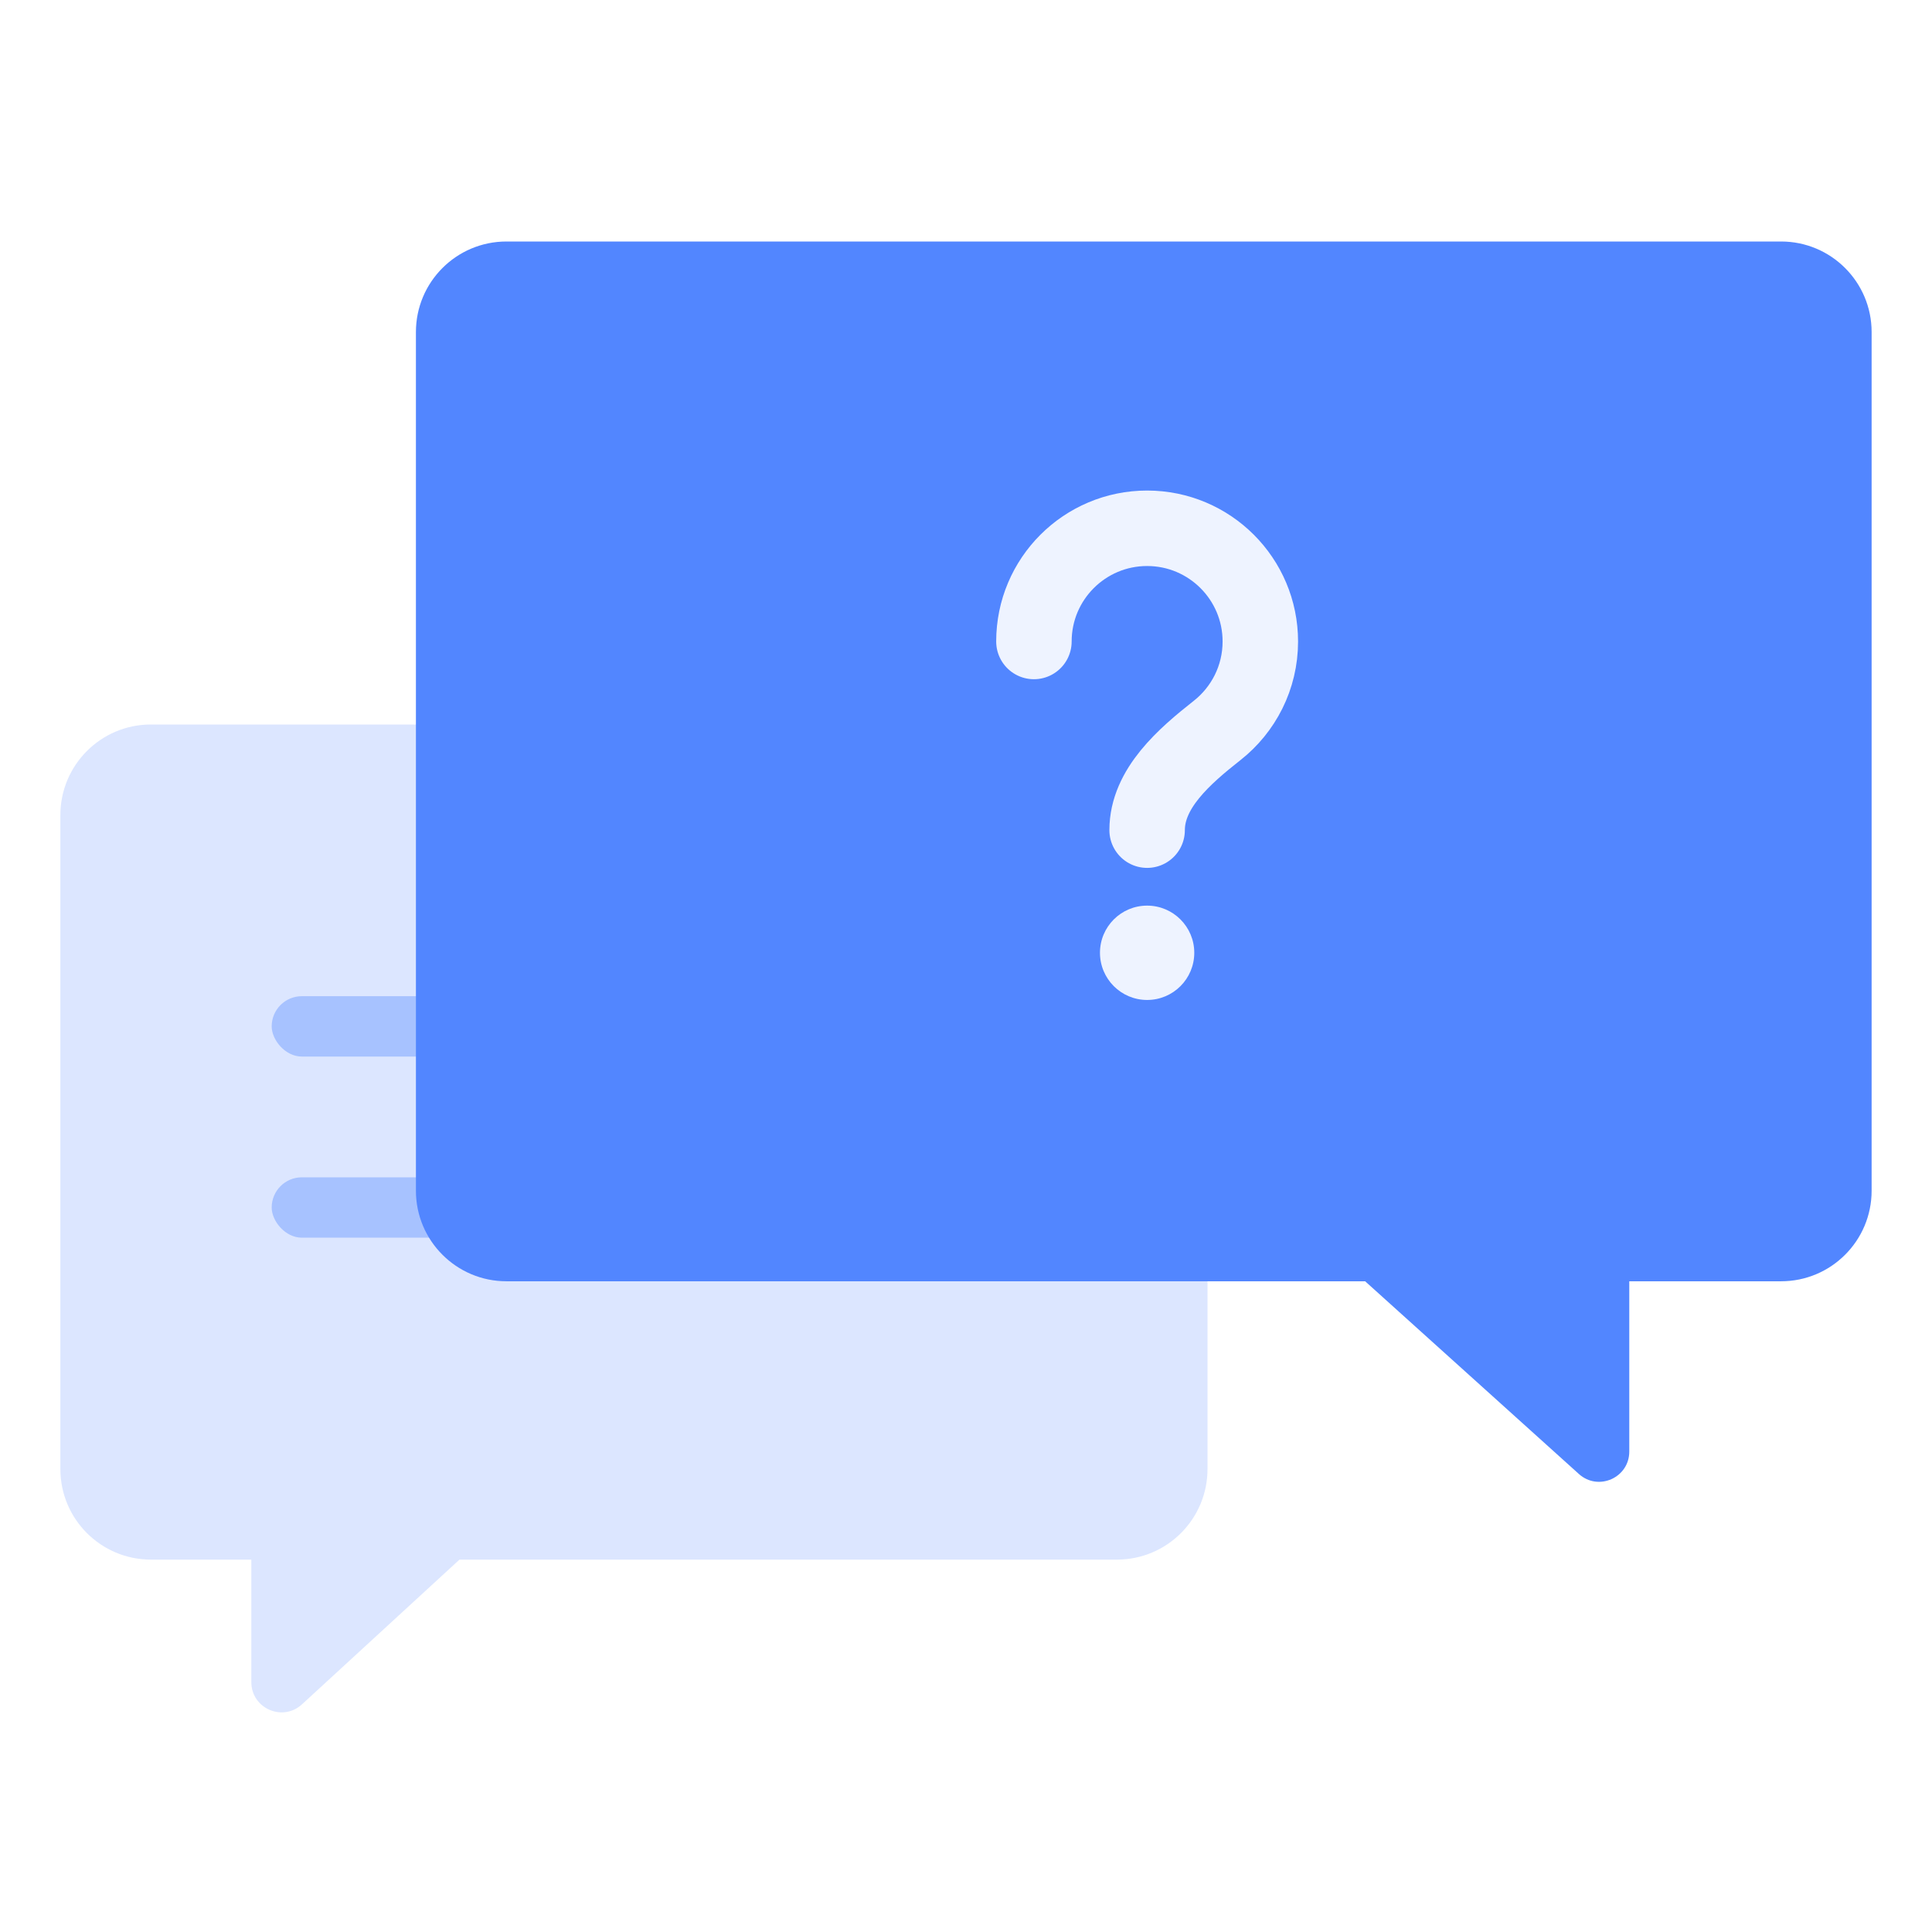
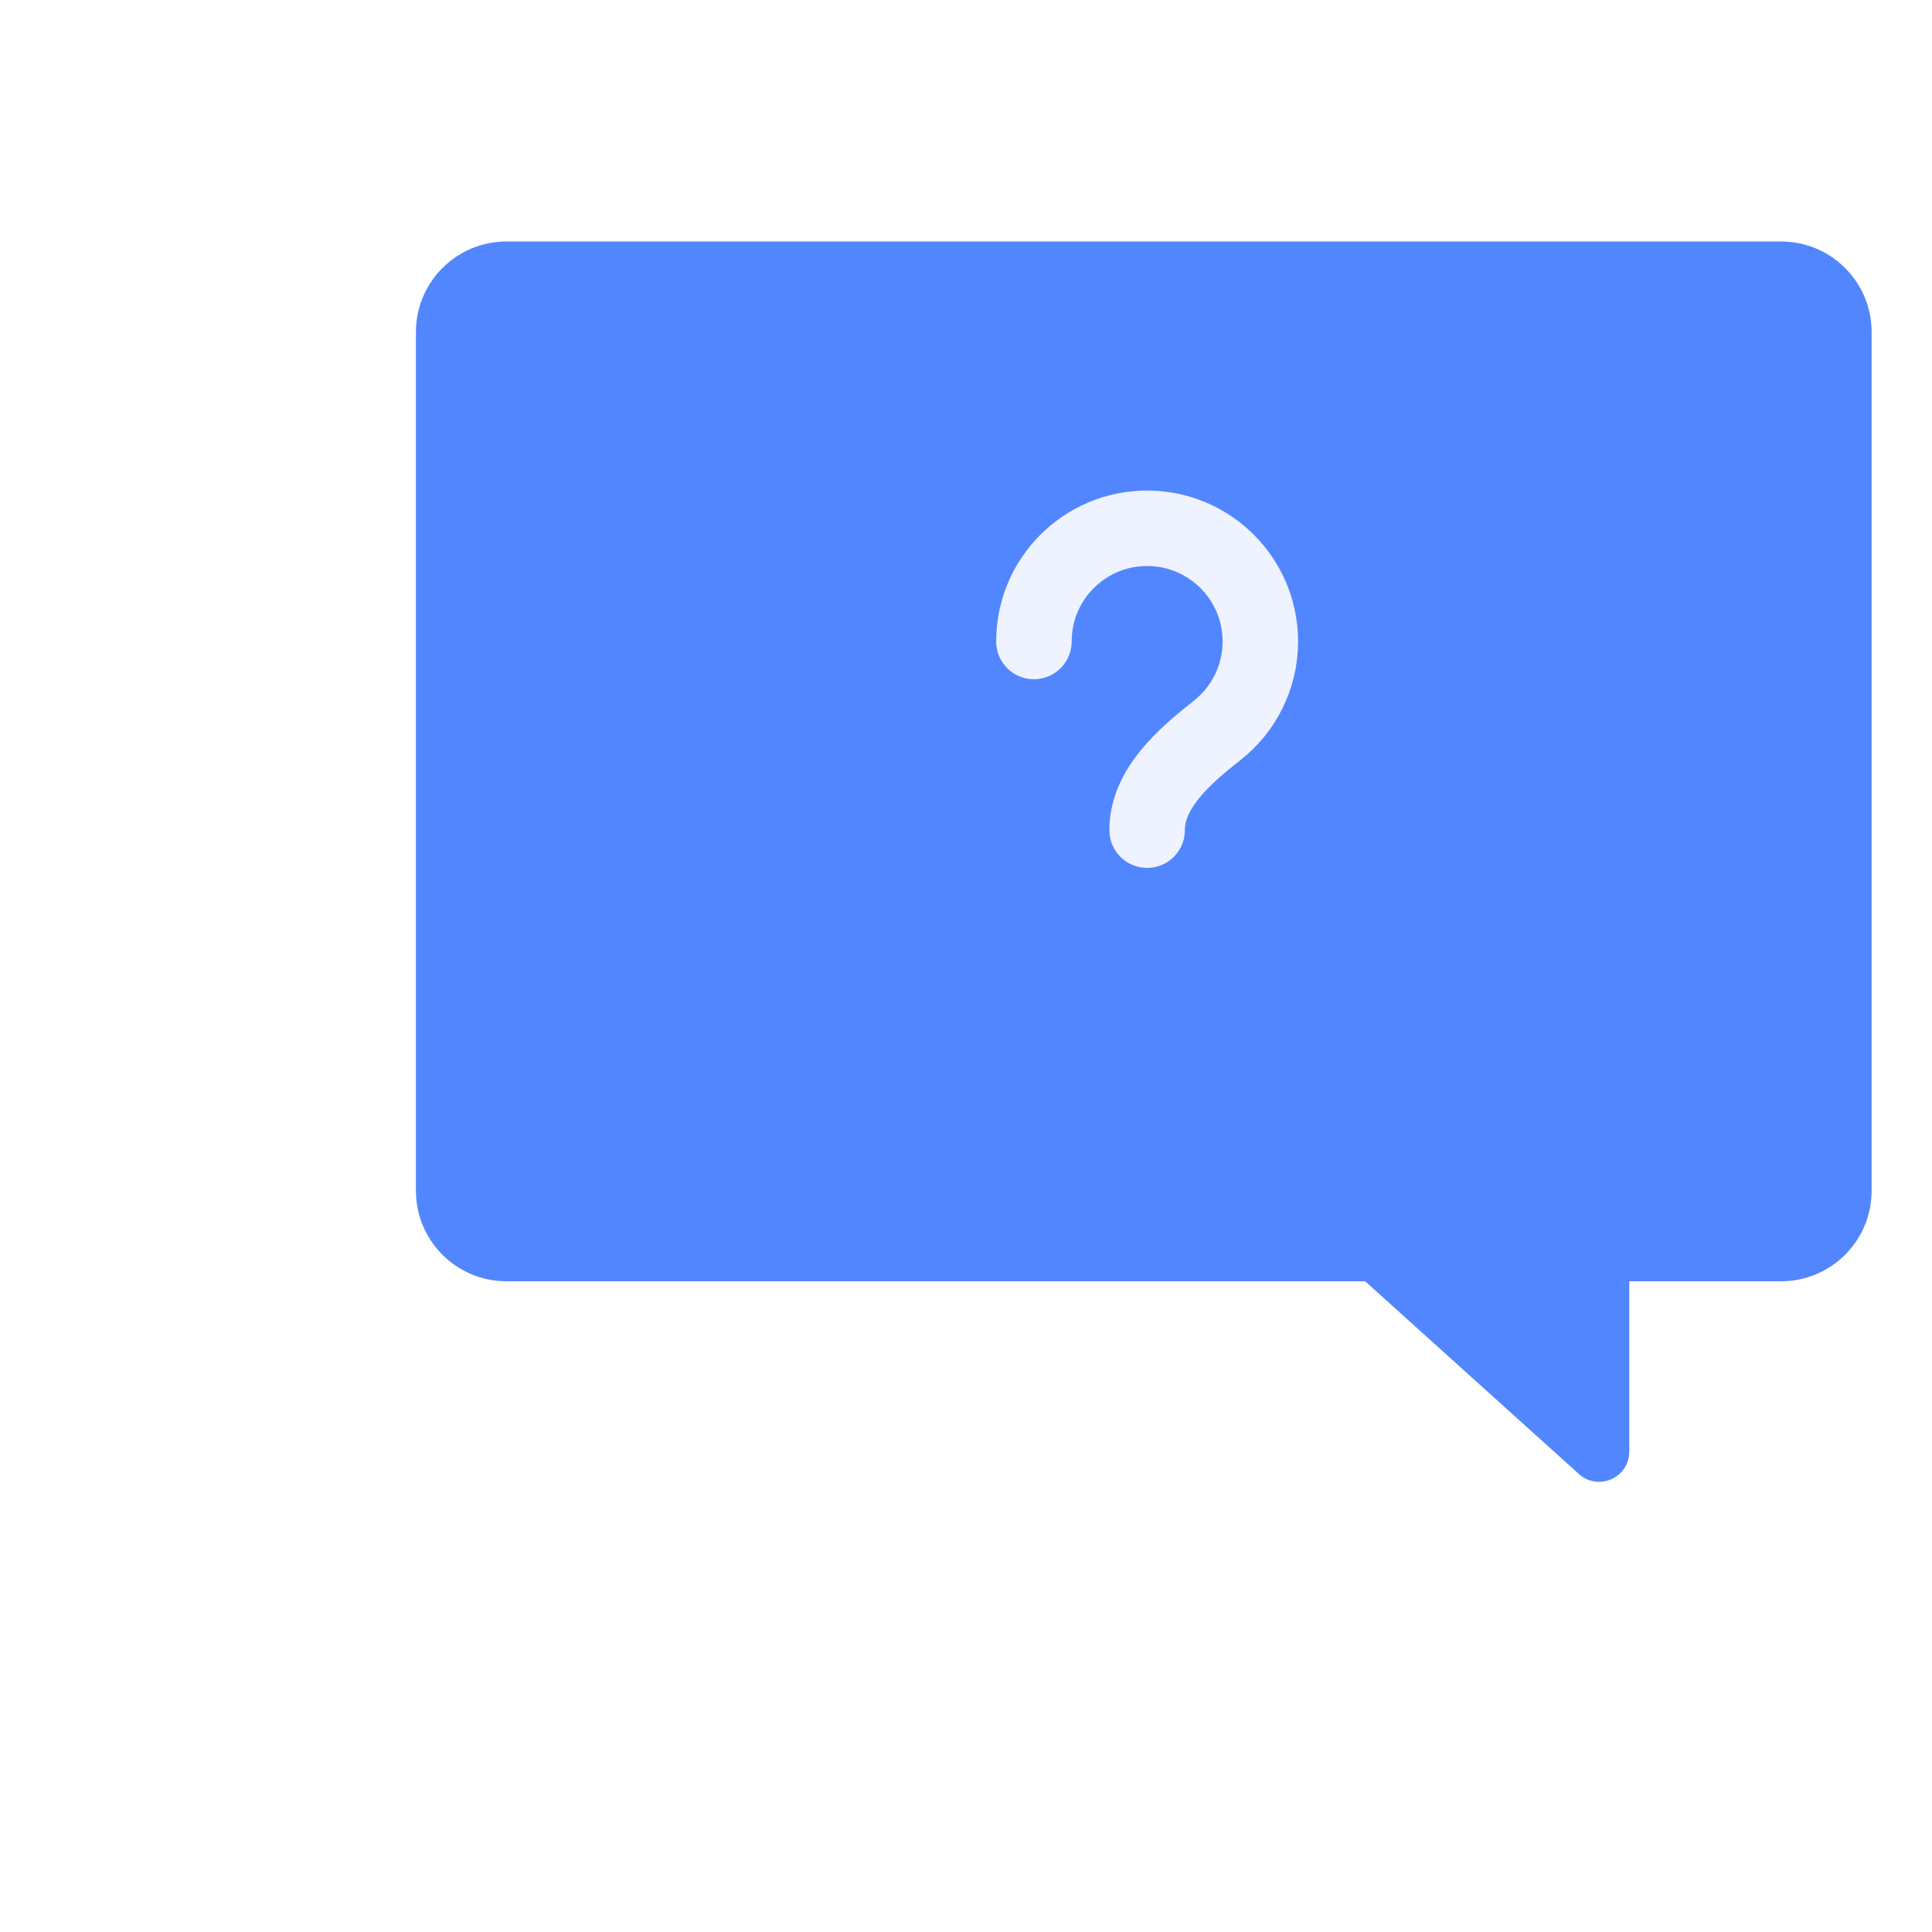
<svg xmlns="http://www.w3.org/2000/svg" width="64" height="64" viewBox="0 0 64 64" fill="none">
  <rect width="64" height="64" fill="white" />
-   <path d="M40 27C40 25.343 38.657 24 37 24H5C3.343 24 2 25.343 2 27V48.664C2 50.321 3.343 51.664 5 51.664H8.326V55.723C8.326 56.594 9.362 57.048 10.003 56.459L15.221 51.664H37C38.657 51.664 40 50.321 40 48.664V27Z" fill="#DCE6FF" />
-   <rect x="9" y="33" width="24" height="2" rx="1" fill="#A7C2FF" />
-   <rect x="9" y="39" width="24" height="2" rx="1" fill="#A7C2FF" />
  <path d="M13.778 11C13.778 9.343 15.121 8 16.778 8H59C60.657 8 62 9.343 62 11V39.444C62 41.101 60.657 42.444 59 42.444H53.972V48.085C53.972 48.952 52.946 49.408 52.303 48.828L45.222 42.444H16.778C15.121 42.444 13.778 41.101 13.778 39.444V11Z" fill="#5286FF" />
  <g opacity="0.9">
    <path d="M38 27.5V27.5C38 26.119 39.234 25.052 40.319 24.197C41.19 23.511 41.75 22.446 41.75 21.25C41.75 19.179 40.071 17.5 38 17.5C35.929 17.5 34.25 19.179 34.25 21.25" stroke="white" stroke-width="2.5" stroke-linecap="round" stroke-linejoin="round" />
-     <path fill-rule="evenodd" clip-rule="evenodd" d="M38 33.125C38.863 33.125 39.562 32.425 39.562 31.562C39.562 30.7 38.863 30 38 30C37.137 30 36.438 30.7 36.438 31.562C36.438 32.425 37.137 33.125 38 33.125Z" fill="white" />
  </g>
</svg>